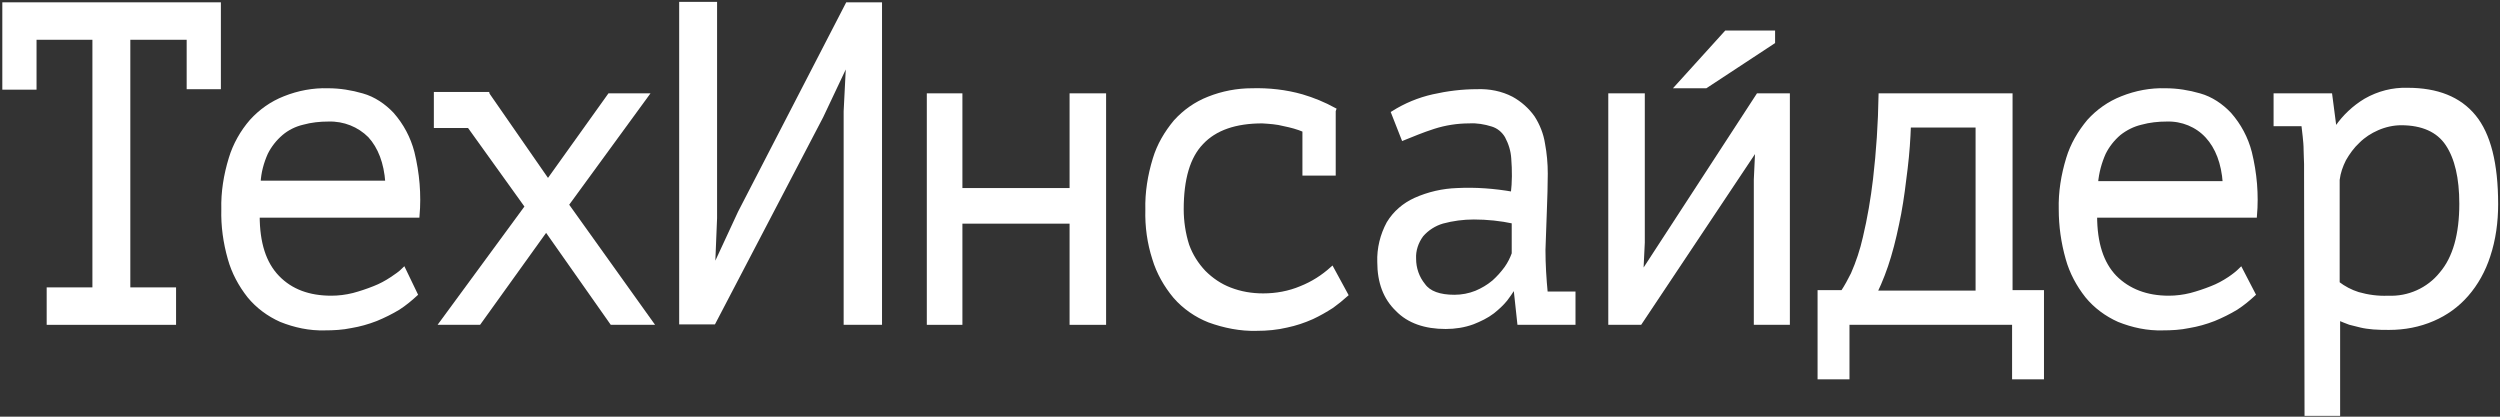
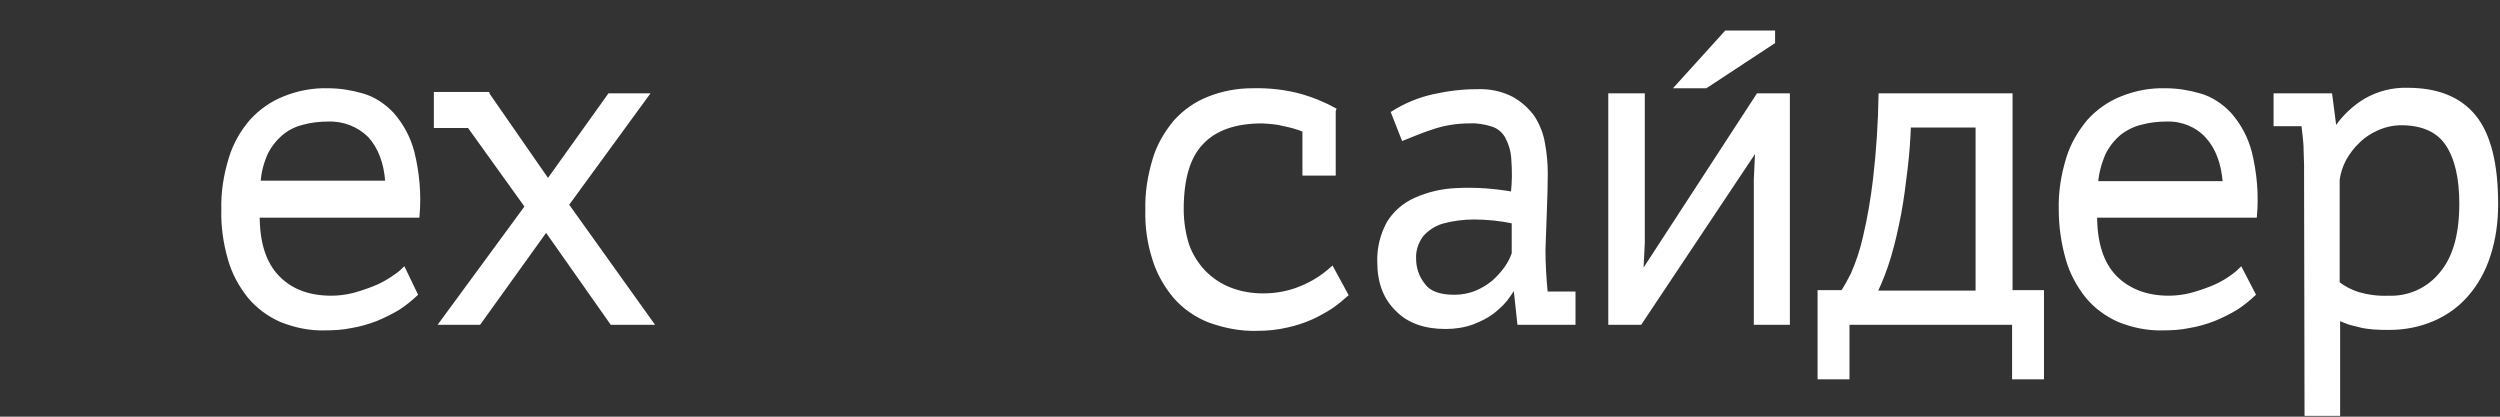
<svg xmlns="http://www.w3.org/2000/svg" width="672" height="112" viewBox="0 0 672 112" fill="none">
  <rect x="0" y="0" width="672" height="112" fill="#333333" stroke="none" />
-   <path d="M1 1.124H58.872V23.478H50.676V10.19H34.531V77.748H46.826V86.814H13.046V77.748H25.341V10.19H9.321V23.602H1.124V1.124H1Z" fill="white" stroke="white" stroke-miterlimit="10" />
  <path d="M111.777 79.115C110.287 80.481 108.797 81.723 107.058 82.841C105.195 83.958 103.208 84.952 101.097 85.821C98.861 86.69 96.626 87.311 94.391 87.684C92.031 88.181 89.671 88.305 87.312 88.305C83.214 88.429 79.24 87.56 75.514 86.07C72.161 84.579 69.18 82.344 66.945 79.612C64.585 76.631 62.722 73.154 61.729 69.552C60.487 65.206 59.866 60.735 59.99 56.264C59.866 51.669 60.611 47.074 61.977 42.603C63.095 38.878 65.082 35.4 67.566 32.544C70.049 29.812 73.03 27.701 76.507 26.334C80.233 24.844 84.207 24.099 88.181 24.223C91.286 24.223 94.391 24.72 97.371 25.589C100.476 26.459 103.208 28.322 105.443 30.681C108.051 33.662 109.914 37.139 110.908 40.989C112.274 46.577 112.771 52.29 112.274 58.003H69.304C69.304 65.33 71.043 70.794 74.644 74.52C78.246 78.246 83.089 79.984 89.05 79.984C91.037 79.984 93.025 79.736 95.011 79.239C96.874 78.742 98.737 78.121 100.6 77.376C102.214 76.755 103.829 75.886 105.319 74.892C106.437 74.147 107.555 73.402 108.548 72.409L111.777 79.115ZM88.305 32.171C85.946 32.171 83.586 32.42 81.351 33.041C79.24 33.538 77.252 34.531 75.638 35.897C73.899 37.387 72.533 39.126 71.54 41.113C70.422 43.597 69.677 46.329 69.553 49.061H104.077C103.705 43.721 102.09 39.499 99.358 36.518C96.502 33.662 92.528 32.047 88.305 32.171Z" fill="white" stroke="white" stroke-miterlimit="10" />
  <path d="M141.582 55.519L120.097 25.589H131.274L147.295 48.688L163.812 25.589H173.871L152.386 55.022L175.113 86.814H164.433L146.798 61.728L128.79 86.814H118.607L141.582 55.519Z" fill="white" stroke="white" stroke-miterlimit="10" />
-   <path d="M227.272 29.936L227.893 17.641H227.272L220.815 31.302L191.878 86.691H183.061V1H192.251V58.624L191.754 70.794H192.499L198.833 57.133L227.769 1.124H236.587V86.815H227.272V29.936Z" fill="white" stroke="white" stroke-miterlimit="10" />
-   <path d="M288.001 59.617H258.196V86.814H249.627V25.589H258.196V51.048H288.001V25.589H296.819V86.814H288.001V59.617Z" fill="white" stroke="white" stroke-miterlimit="10" />
  <path d="M350.592 35.028C348.853 34.283 346.99 33.786 345.128 33.414C343.265 32.917 341.278 32.793 339.291 32.669C332.088 32.669 326.623 34.532 323.022 38.381C319.42 42.107 317.682 48.068 317.682 56.265C317.682 59.493 318.179 62.847 319.172 65.951C320.166 68.683 321.656 71.043 323.643 73.154C325.63 75.141 327.989 76.756 330.597 77.749C333.454 78.867 336.434 79.364 339.539 79.364C343.016 79.364 346.494 78.743 349.723 77.377C352.827 76.135 355.559 74.396 358.043 72.161L361.893 79.24C360.651 80.357 359.409 81.351 358.043 82.344C356.305 83.462 354.566 84.456 352.703 85.325C350.468 86.318 348.232 87.064 345.873 87.56C343.265 88.181 340.533 88.43 337.8 88.43C333.454 88.554 329.107 87.684 325.009 86.194C321.532 84.828 318.303 82.593 315.819 79.736C313.335 76.756 311.348 73.278 310.23 69.553C308.864 65.33 308.243 60.86 308.368 56.389C308.243 51.794 308.989 47.199 310.355 42.728C311.472 39.002 313.459 35.649 315.943 32.669C318.427 29.936 321.407 27.825 324.885 26.459C328.61 24.969 332.584 24.224 336.559 24.224C341.029 24.1 345.624 24.596 349.971 25.838C352.951 26.708 355.932 27.95 358.664 29.44L358.54 29.812V46.702H350.592V35.028Z" fill="white" stroke="white" stroke-miterlimit="10" />
  <path d="M374.437 30.308C377.79 28.197 381.391 26.707 385.241 25.838C389.091 24.968 393.065 24.471 397.039 24.471C400.268 24.347 403.497 24.968 406.353 26.459C408.589 27.7 410.576 29.439 412.066 31.55C413.432 33.661 414.425 36.145 414.798 38.629C415.295 41.237 415.543 43.969 415.543 46.701C415.543 49.806 415.419 53.159 415.295 56.636C415.171 60.114 415.046 63.715 414.922 67.193C414.922 71.042 415.171 75.016 415.543 78.866H422.995V86.814H408.34L407.347 77.624H406.726C406.105 78.618 405.484 79.487 404.739 80.481C403.745 81.723 402.503 82.84 401.261 83.834C399.647 85.076 397.784 85.945 395.921 86.69C393.562 87.56 391.078 87.932 388.594 87.932C383.13 87.932 378.659 86.442 375.554 83.213C372.325 80.108 370.711 75.886 370.711 70.421C370.587 66.82 371.456 63.218 373.195 59.99C374.933 57.133 377.417 55.022 380.398 53.656C383.999 52.041 387.849 51.172 391.699 51.048C396.666 50.8 401.634 51.172 406.602 52.041C406.974 48.937 406.974 45.832 406.726 42.603C406.602 40.492 405.981 38.505 404.987 36.642C404.118 35.152 402.752 34.034 401.137 33.537C399.15 32.916 397.039 32.544 394.928 32.668C391.699 32.668 388.47 33.165 385.365 34.158C382.26 35.152 379.653 36.27 377.169 37.263L374.437 30.308ZM390.954 79.736C392.941 79.736 394.928 79.363 396.791 78.618C398.529 77.873 400.019 77.004 401.51 75.762C402.752 74.644 403.869 73.402 404.863 72.036C405.732 70.794 406.353 69.552 406.85 68.186V59.617C403.373 58.872 399.771 58.499 396.17 58.499C393.313 58.499 390.457 58.872 387.725 59.617C385.614 60.238 383.627 61.48 382.136 63.218C380.77 65.081 380.025 67.317 380.149 69.552C380.149 72.16 381.019 74.644 382.633 76.631C384.123 78.742 386.98 79.736 390.954 79.736Z" fill="white" stroke="white" stroke-miterlimit="10" />
  <path d="M471.925 48.316L472.298 40.243H471.925L440.878 86.814H432.806V25.589H441.623V65.205L441.251 72.905H441.747L472.546 25.589H480.618V86.814H471.925V48.316Z" fill="white" stroke="white" stroke-miterlimit="10" />
  <path d="M548.922 101.469H541.347V86.814H496.639V101.469H489.063V78.494H495.272C496.266 77.003 497.135 75.389 498.005 73.65C499.371 70.546 500.488 67.192 501.234 63.839C502.475 58.623 503.345 53.407 503.966 48.191C504.835 40.74 505.332 33.165 505.456 25.589H540.477V78.494H548.922V101.469ZM531.536 78.618V33.786H513.156C513.032 37.263 512.783 41.113 512.286 45.211C511.79 49.309 511.293 53.407 510.548 57.382C509.803 61.231 508.933 65.205 507.816 68.931C506.822 72.284 505.58 75.513 504.09 78.618H531.536Z" fill="white" stroke="white" stroke-miterlimit="10" />
  <path d="M605.801 79.115C604.311 80.481 602.82 81.723 601.082 82.841C599.219 83.958 597.232 84.952 595.121 85.821C592.885 86.69 590.65 87.311 588.414 87.684C586.055 88.181 583.695 88.305 581.336 88.305C577.237 88.429 573.263 87.56 569.538 86.07C566.185 84.579 563.204 82.344 560.969 79.612C558.609 76.631 556.746 73.154 555.753 69.552C554.511 65.206 553.89 60.735 553.89 56.264C553.766 51.669 554.511 47.074 555.877 42.603C556.995 38.878 558.982 35.525 561.465 32.544C563.949 29.812 566.93 27.701 570.407 26.334C574.133 24.844 578.107 24.099 582.081 24.223C585.186 24.223 588.29 24.72 591.271 25.589C594.375 26.459 597.108 28.322 599.343 30.681C601.951 33.662 603.814 37.139 604.807 40.989C606.173 46.577 606.67 52.29 606.173 58.003H563.204C563.204 65.33 564.943 70.794 568.544 74.52C572.146 78.121 576.989 79.984 582.95 79.984C584.937 79.984 586.924 79.736 588.911 79.239C590.774 78.742 592.637 78.121 594.5 77.376C596.114 76.755 597.729 75.886 599.219 74.892C600.337 74.147 601.454 73.278 602.324 72.409L605.801 79.115ZM582.453 32.171C580.094 32.171 577.734 32.42 575.499 33.041C573.388 33.538 571.401 34.531 569.662 35.897C567.923 37.387 566.557 39.126 565.564 41.113C564.446 43.597 563.701 46.329 563.452 49.185H597.977C597.604 43.845 595.99 39.623 593.258 36.642C590.526 33.662 586.552 32.047 582.453 32.171Z" fill="white" stroke="white" stroke-miterlimit="10" />
  <path d="M619.834 46.95C619.834 46.205 619.834 45.212 619.834 44.094C619.834 42.976 619.71 41.734 619.71 40.368C619.71 39.002 619.586 37.885 619.462 36.643C619.337 35.401 619.213 34.407 619.089 33.414H611.638V25.59H626.416L627.534 34.159H628.155C630.142 31.302 632.75 28.819 635.855 26.956C639.332 24.969 643.182 23.975 647.156 24.099C655.104 24.099 661.065 26.459 665.039 31.302C669.013 36.146 671 43.97 671 54.898C671 59.618 670.379 64.337 668.889 68.808C667.647 72.657 665.66 76.259 663.052 79.239C660.568 82.096 657.463 84.331 653.986 85.821C650.26 87.436 646.286 88.181 642.188 88.181C640.822 88.181 639.456 88.181 637.966 88.057C636.724 87.933 635.606 87.808 634.613 87.56C633.619 87.312 632.626 87.063 631.632 86.815C630.639 86.442 629.645 86.07 628.527 85.573V111.28H619.958L619.834 46.95ZM645.417 33.165C643.306 33.165 641.07 33.662 639.083 34.531C637.096 35.401 635.358 36.518 633.868 38.009C632.377 39.375 631.135 41.113 630.142 42.852C629.273 44.591 628.652 46.329 628.403 48.316V76.135C630.018 77.377 631.881 78.37 633.868 78.991C636.476 79.736 639.208 80.109 641.94 79.985C647.404 80.233 652.744 77.873 656.222 73.527C659.823 69.304 661.562 62.971 661.562 54.774C661.562 47.82 660.32 42.48 657.836 38.754C655.352 35.028 651.13 33.165 645.417 33.165Z" fill="white" stroke="white" stroke-miterlimit="10" />
  <path d="M463.977 8.699H476.644V11.307L458.513 23.23H450.813L463.977 8.699Z" fill="white" stroke="white" stroke-miterlimit="10" />
  <path d="M131.523 24.72H116.62V34.407H131.523V24.72Z" fill="white" />
</svg>